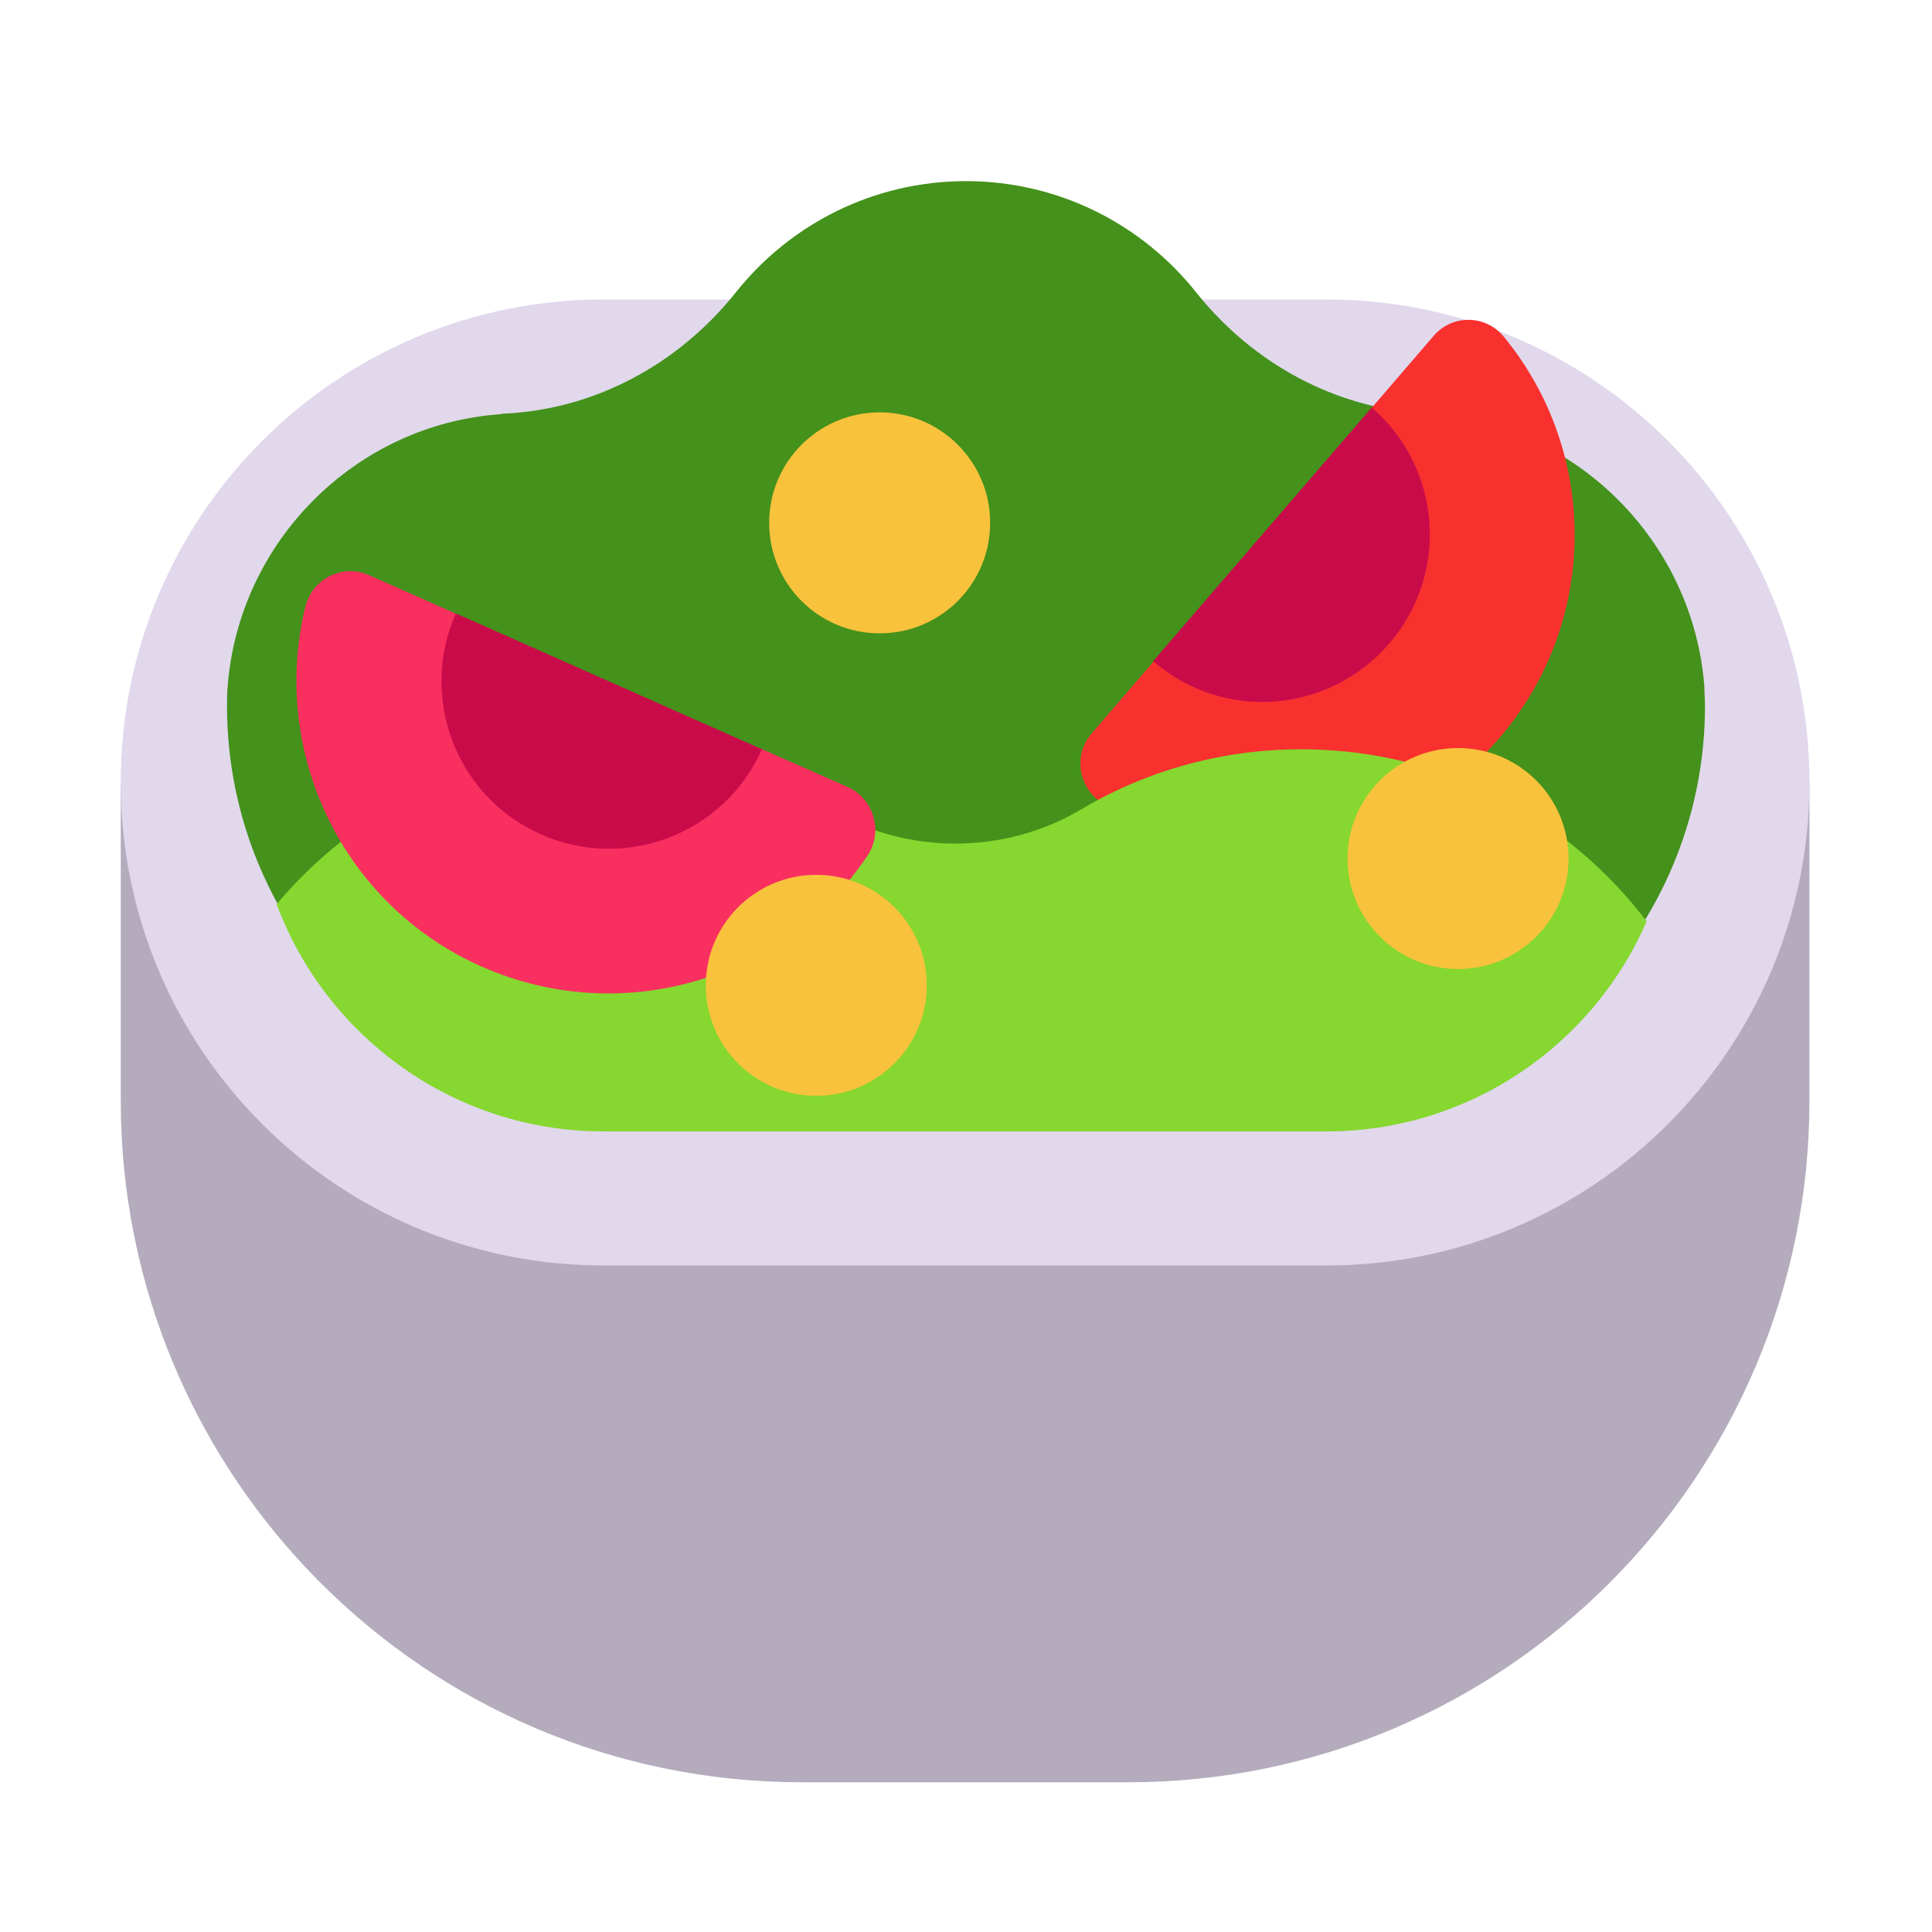
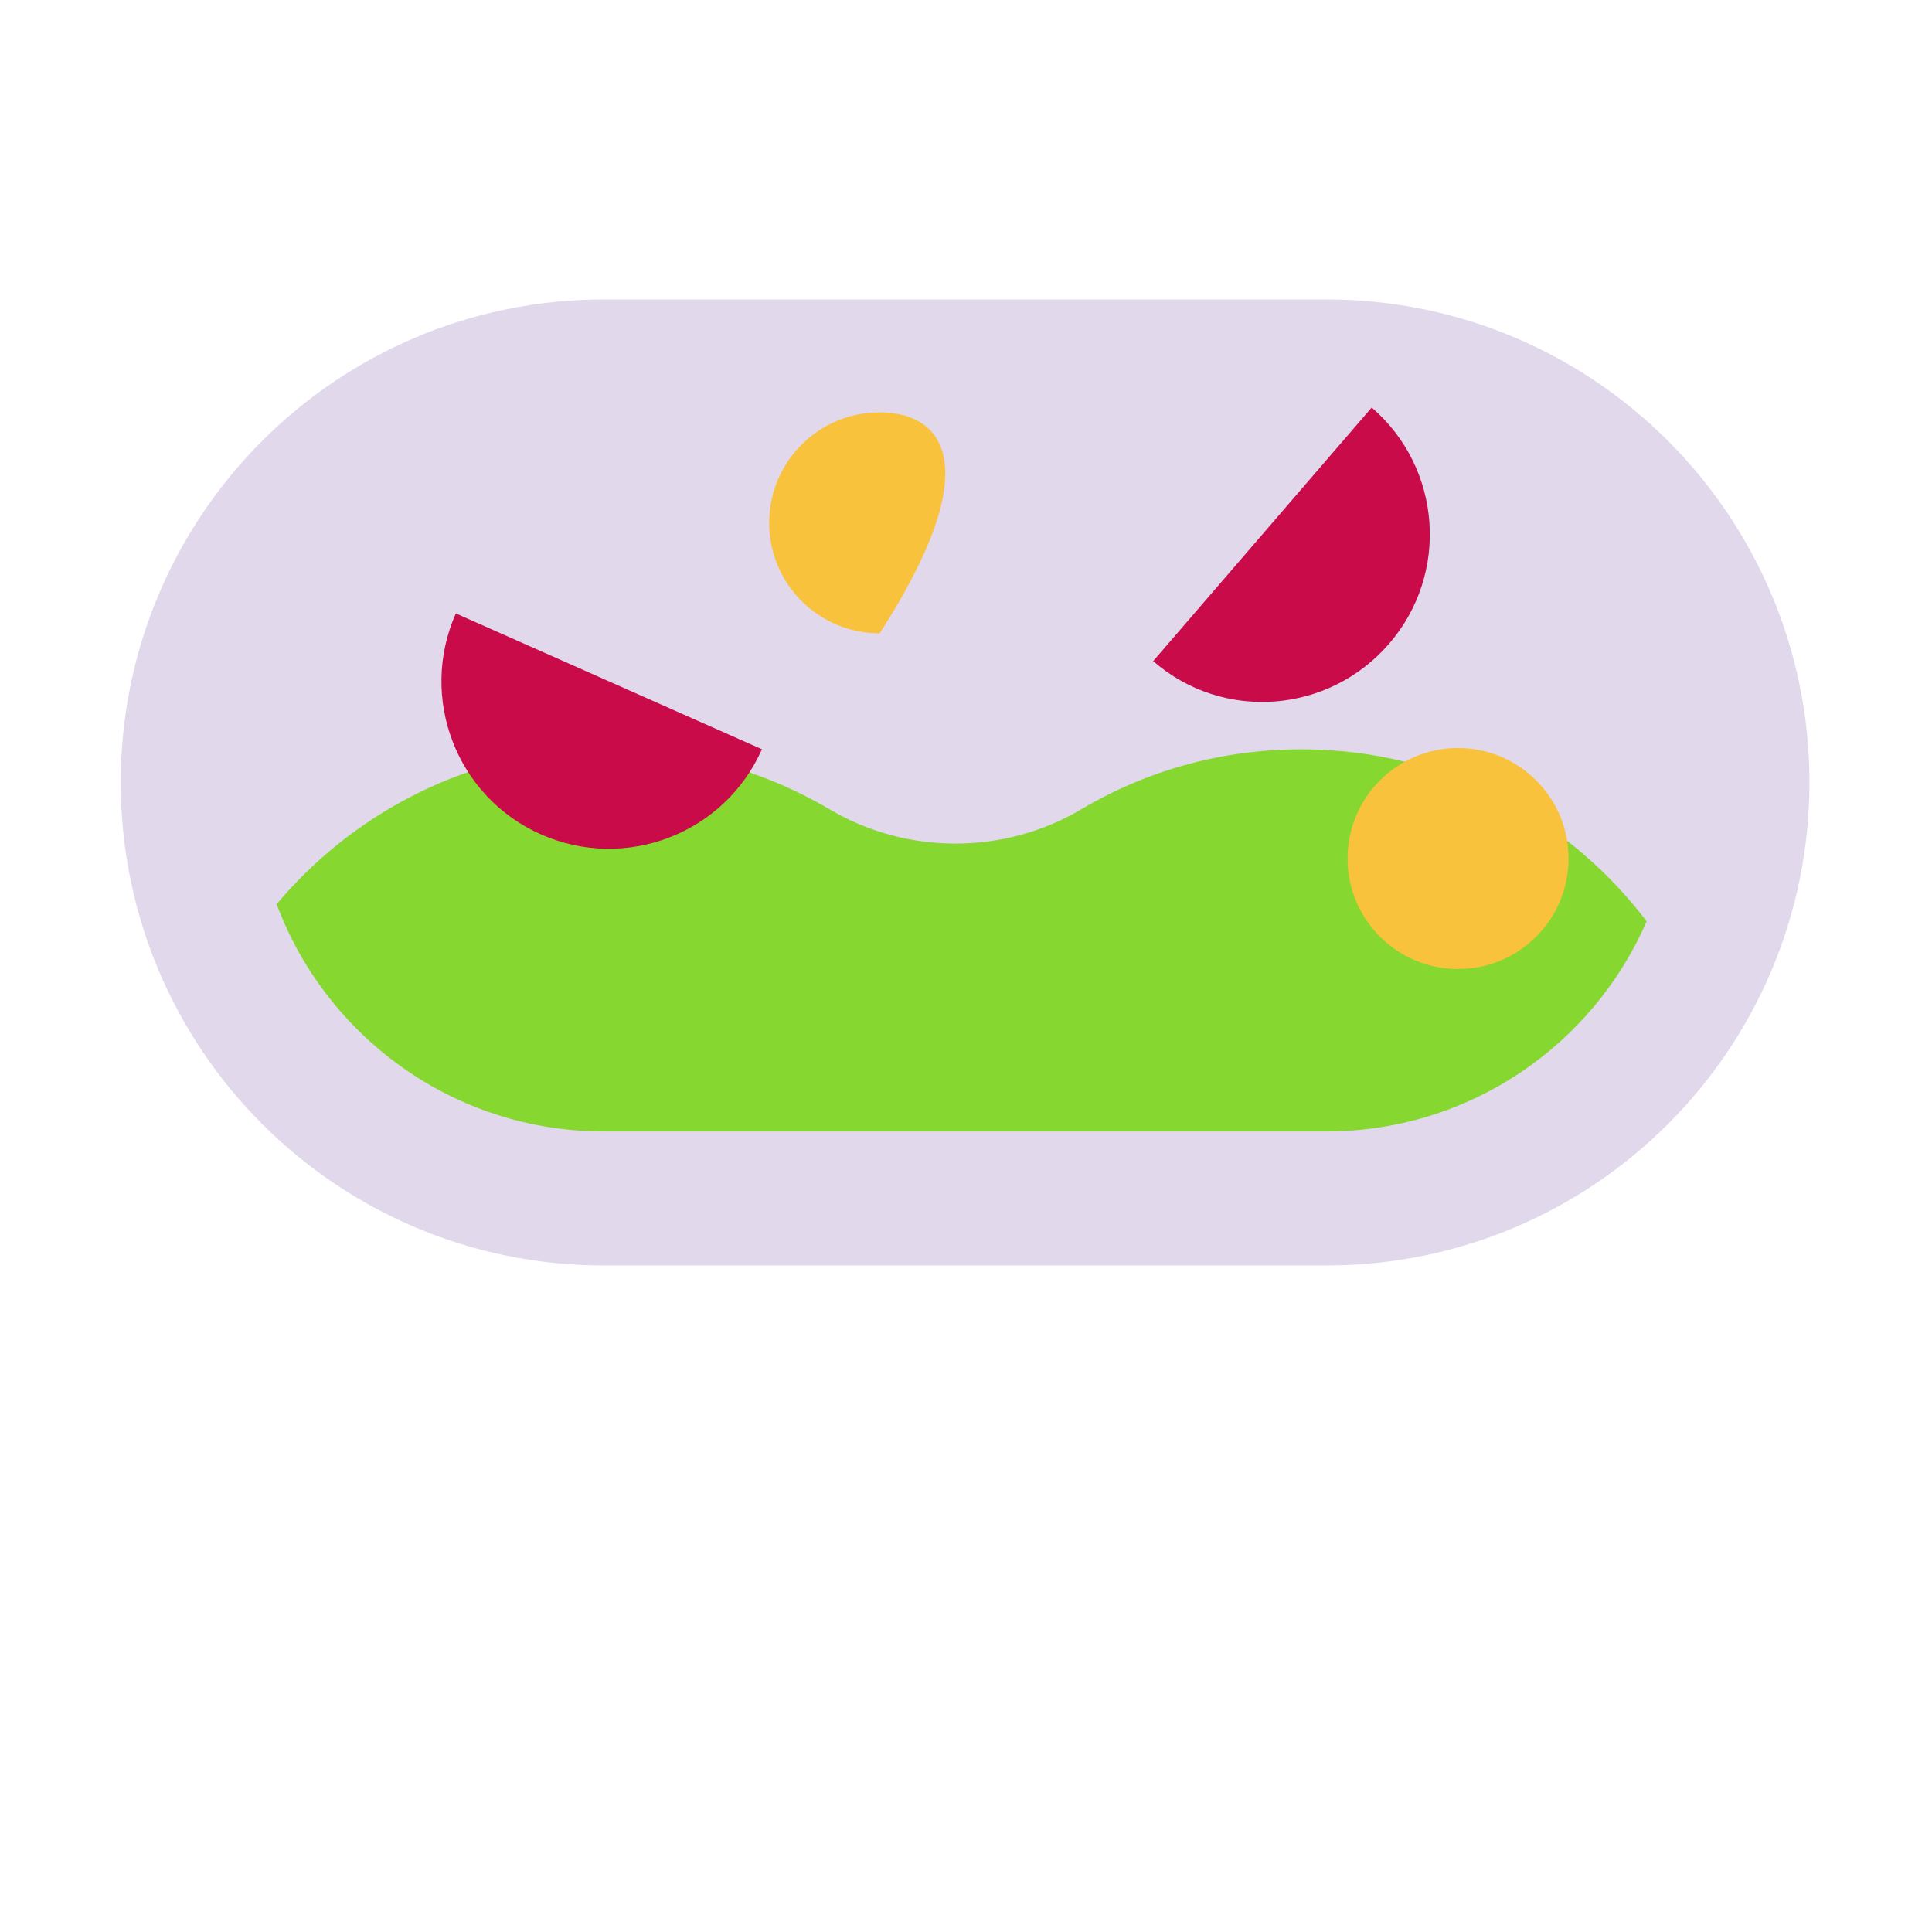
<svg xmlns="http://www.w3.org/2000/svg" width="32" height="32" viewBox="0 0 32 32" fill="none">
-   <path d="M18.69 29.52H13.28C7.05 29.52 2 24.46 2 18.23V12.96H29.97V18.23C29.97 24.46 24.92 29.52 18.69 29.52Z" fill="#B4ACBC" />
  <path d="M21.97 4.96H10C5.58 4.96 2 8.54 2 12.96C2 17.38 5.58 20.96 10 20.96H21.97C26.39 20.96 29.97 17.38 29.97 12.96C29.97 8.54 26.39 4.96 21.97 4.96Z" fill="#E1D8EC" />
-   <path d="M28.24 11.69C28.24 11.59 28.23 11.49 28.23 11.38C28.05 8.97 26.11 7.03 23.71 6.86C23.68 6.86 23.65 6.86 23.62 6.85C22.12 6.77 20.75 6.02 19.81 4.84C18.92 3.72 17.54 3 16 3C14.46 3 13.08 3.72 12.19 4.84C11.25 6.02 9.88 6.77 8.38 6.85C8.35 6.85 8.32 6.85 8.29 6.86C5.89 7.03 3.95 8.97 3.77 11.38C3.76 11.48 3.76 11.59 3.76 11.69C3.76 15.46 6.82 18.52 10.59 18.52H21.42C25.18 18.52 28.24 15.46 28.24 11.69Z" fill="#44911B" />
-   <path d="M24.83 12.23C26.49 10.3 26.48 7.49 24.91 5.58C24.61 5.21 24.05 5.2 23.74 5.57L22.693 6.786L22.07 9.603L19.134 10.924L18.08 12.15C17.77 12.51 17.86 13.06 18.27 13.31C20.38 14.56 23.16 14.16 24.83 12.23Z" fill="#F8312F" />
  <path d="M27.274 15.26C26.384 17.307 24.343 18.74 21.97 18.74H10C7.519 18.74 5.401 17.173 4.582 14.976C5.799 13.527 7.575 12.559 9.56 12.42C11.1 12.32 12.53 12.69 13.75 13.41C15.02 14.16 16.63 14.16 17.9 13.41C19.11 12.69 20.55 12.32 22.08 12.43C24.188 12.578 26.056 13.66 27.274 15.26Z" fill="#86D72F" />
-   <path d="M7.98 16.01C10.31 17.04 13 16.22 14.37 14.17C14.63 13.78 14.48 13.24 14.05 13.04L12.577 12.388L9.647 12.308L7.59 10.181L6.12 9.53C5.68 9.33 5.18 9.58 5.06 10.04C4.47 12.43 5.65 14.98 7.98 16.01Z" fill="#F92F60" />
  <path d="M22.72 6.75C23.88 7.75 24.01 9.5 23.01 10.66C22.01 11.82 20.26 11.96 19.1 10.95L22.72 6.75Z" fill="#CA0B4A" />
  <path d="M12.62 12.41C12 13.81 10.36 14.44 8.96 13.82C7.56 13.2 6.93 11.56 7.55 10.16L12.62 12.41Z" fill="#CA0B4A" />
-   <path d="M14.57 10.49C15.581 10.49 16.4 9.671 16.4 8.66C16.4 7.649 15.581 6.83 14.57 6.83C13.559 6.83 12.74 7.649 12.74 8.66C12.74 9.671 13.559 10.49 14.57 10.49Z" fill="#F9C23C" />
+   <path d="M14.57 10.49C16.4 7.649 15.581 6.83 14.57 6.83C13.559 6.83 12.74 7.649 12.74 8.66C12.74 9.671 13.559 10.49 14.57 10.49Z" fill="#F9C23C" />
  <path d="M24.15 16.05C25.161 16.05 25.98 15.231 25.98 14.22C25.98 13.209 25.161 12.39 24.15 12.39C23.139 12.39 22.32 13.209 22.32 14.22C22.32 15.231 23.139 16.05 24.15 16.05Z" fill="#F9C23C" />
-   <path d="M15.35 16.32C15.35 17.331 14.531 18.15 13.52 18.15C12.509 18.15 11.69 17.331 11.69 16.32C11.69 15.309 12.509 14.49 13.52 14.49C14.531 14.49 15.35 15.309 15.35 16.32Z" fill="#F9C23C" />
</svg>